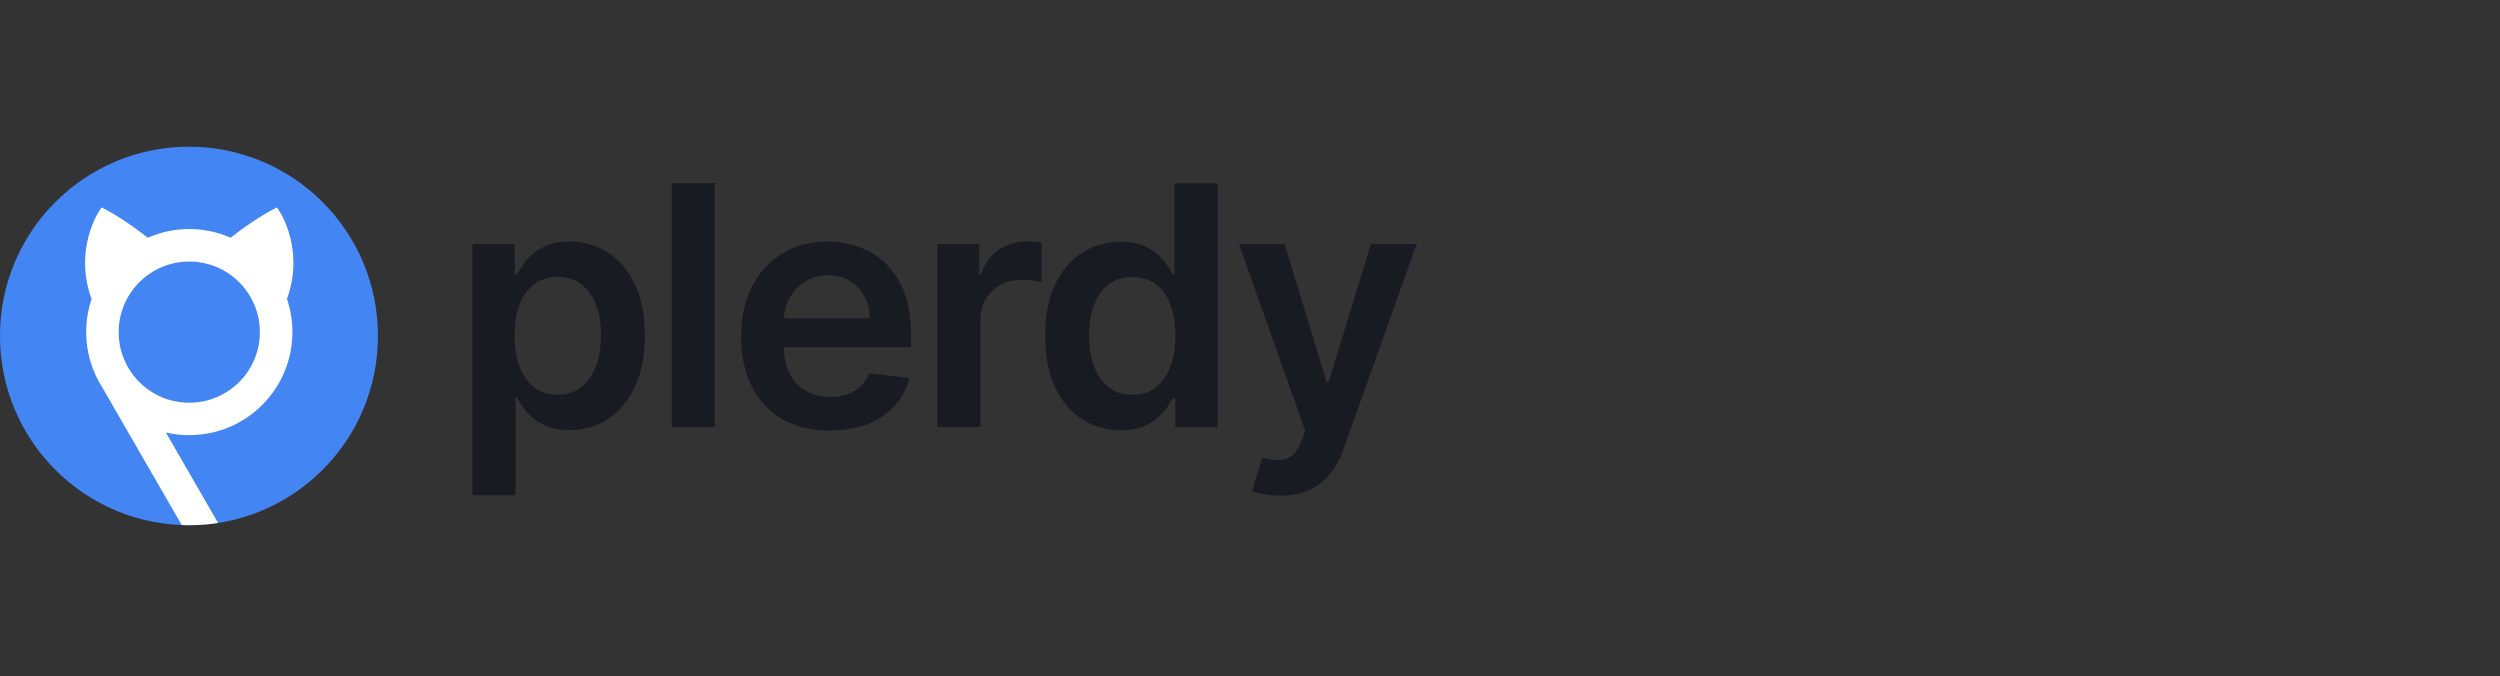
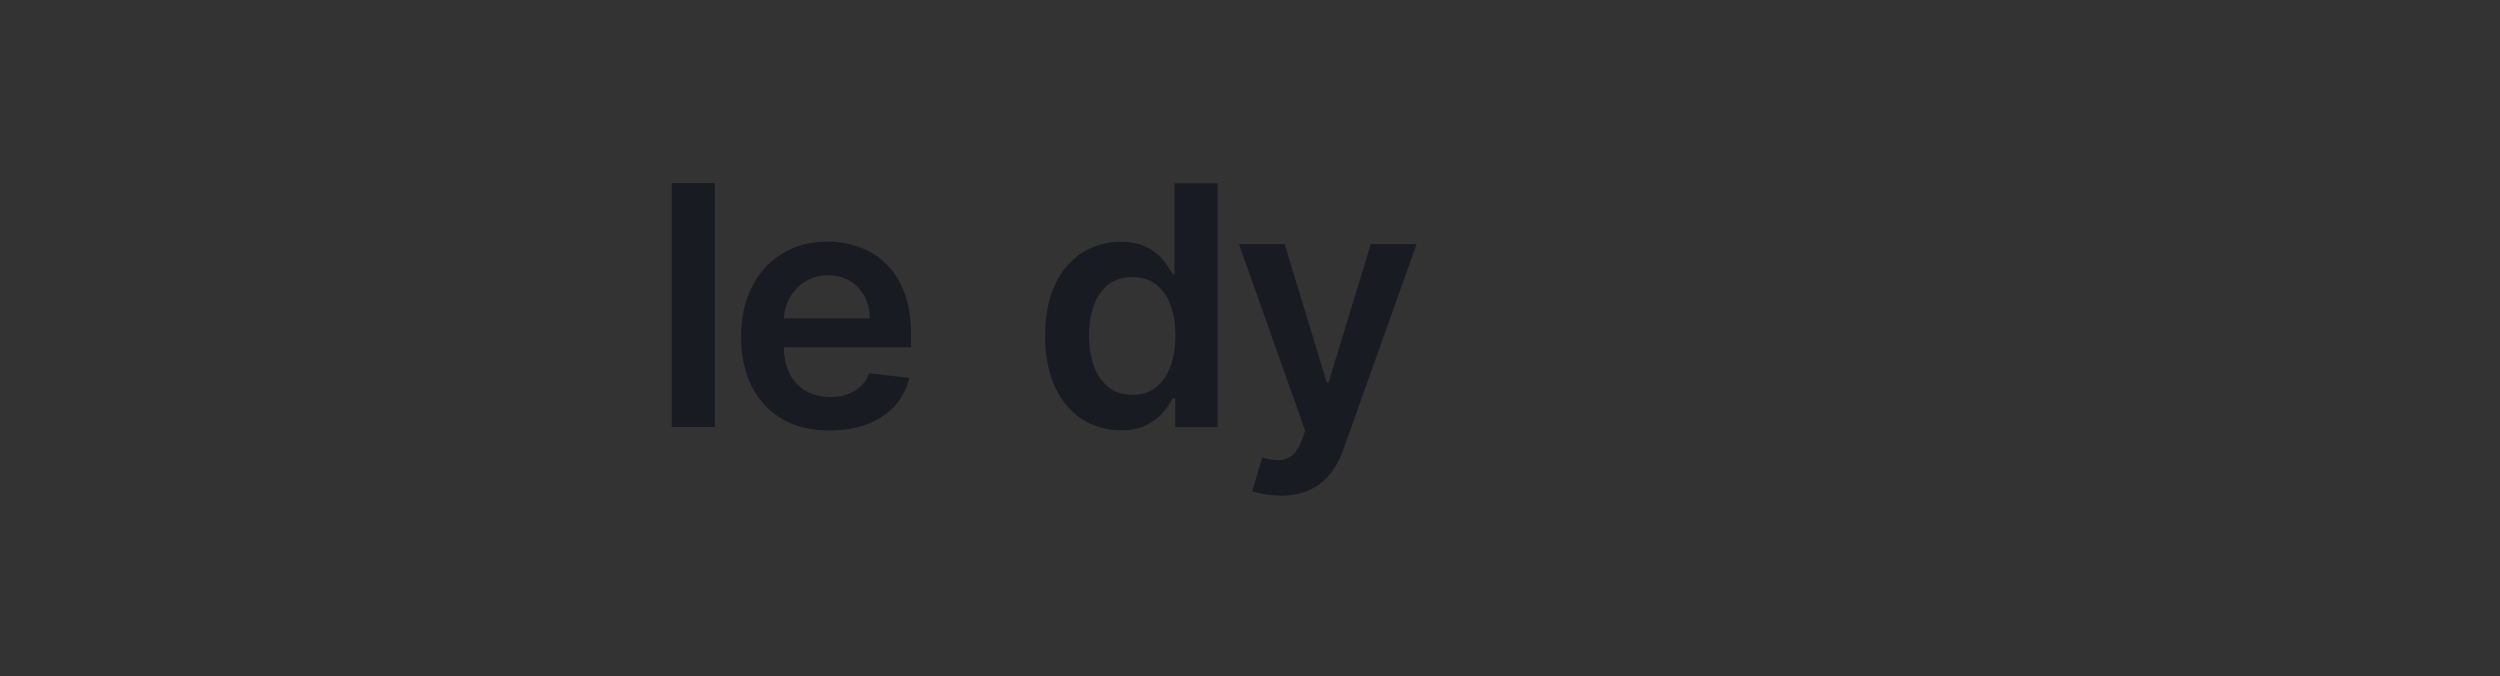
<svg xmlns="http://www.w3.org/2000/svg" id="Layer_2" data-name="Layer 2" viewBox="0 0 340 92">
  <rect x="0" y="0" width="340" height="92" fill="#333333" stroke="none" />
  <defs>
    <style>
      .cls-1 {
        fill: none;
      }

      .cls-2 {
        fill: #fff;
        fill-rule: evenodd;
      }

      .cls-3 {
        fill: #4285f3;
      }

      .cls-4 {
        clip-path: url(#clippath);
      }

      .cls-5 {
        fill: #191b23;
      }
    </style>
    <clipPath id="clippath">
-       <path class="cls-1" d="M25.7,19.95h0c14.19,0,25.7,11.51,25.7,25.7v.08c0,14.19-11.51,25.7-25.7,25.7S0,59.92,0,45.72v-.08c0-14.19,11.51-25.7,25.7-25.7Z" />
-     </clipPath>
+       </clipPath>
  </defs>
-   <path class="cls-5" d="M64.25,67.4v-34.21h5.76v4.11h.34c.3-.6.73-1.25,1.28-1.93.55-.69,1.29-1.28,2.23-1.77.94-.5,2.13-.75,3.59-.75,1.92,0,3.65.49,5.19,1.47,1.55.97,2.78,2.41,3.69,4.32.92,1.9,1.37,4.23,1.37,7s-.45,5.05-1.34,6.96c-.89,1.91-2.11,3.37-3.66,4.37-1.54,1-3.29,1.51-5.24,1.51-1.42,0-2.6-.24-3.54-.71-.94-.48-1.69-1.05-2.26-1.72-.56-.68-1-1.32-1.31-1.93h-.24v13.25h-5.85ZM69.99,45.63c0,1.61.23,3.02.68,4.23.46,1.21,1.13,2.15,1.99,2.83.87.67,1.93,1,3.17,1s2.38-.35,3.25-1.04c.87-.7,1.53-1.66,1.97-2.87.45-1.22.68-2.61.68-4.16s-.22-2.92-.66-4.11c-.44-1.2-1.1-2.14-1.97-2.82-.87-.68-1.96-1.02-3.27-1.02s-2.31.33-3.19.99c-.87.66-1.54,1.58-1.99,2.77-.44,1.19-.66,2.59-.66,4.2Z" />
  <path class="cls-5" d="M97.21,24.9v33.17h-5.85V24.9h5.85Z" />
  <path class="cls-5" d="M112.86,58.56c-2.49,0-4.64-.52-6.45-1.55-1.8-1.05-3.19-2.53-4.16-4.44-.97-1.92-1.46-4.18-1.46-6.79s.49-4.81,1.46-6.74c.98-1.94,2.35-3.46,4.11-4.54,1.76-1.09,3.82-1.64,6.19-1.64,1.53,0,2.98.25,4.33.75,1.37.49,2.58,1.24,3.62,2.27,1.06,1.03,1.89,2.33,2.49,3.92.6,1.58.91,3.46.91,5.64v1.8h-20.36v-3.95h14.75c-.01-1.12-.25-2.12-.73-3-.47-.89-1.14-1.58-1.99-2.09-.84-.51-1.82-.76-2.94-.76-1.2,0-2.25.29-3.15.87-.91.57-1.61,1.33-2.12,2.27-.5.93-.75,1.95-.76,3.06v3.45c0,1.45.26,2.69.79,3.73.53,1.03,1.27,1.81,2.22,2.36.95.54,2.06.81,3.33.81.85,0,1.62-.12,2.31-.36.69-.25,1.29-.61,1.8-1.09.51-.48.89-1.06,1.15-1.77l5.47.62c-.34,1.45-1,2.71-1.97,3.79-.96,1.07-2.19,1.9-3.69,2.49-1.5.58-3.21.87-5.14.87Z" />
-   <path class="cls-5" d="M127.49,58.07v-24.88h5.68v4.15h.26c.45-1.44,1.23-2.54,2.33-3.32,1.11-.79,2.38-1.18,3.8-1.18.32,0,.68.02,1.08.05.41.02.75.06,1.02.11v5.39c-.25-.09-.64-.16-1.18-.23-.53-.08-1.04-.11-1.54-.11-1.07,0-2.03.23-2.88.7-.84.45-1.5,1.09-1.99,1.89-.49.81-.73,1.74-.73,2.8v14.63h-5.85Z" />
  <path class="cls-5" d="M152.38,58.51c-1.95,0-3.7-.5-5.24-1.51-1.54-1-2.76-2.46-3.66-4.37-.9-1.91-1.34-4.23-1.34-6.96s.45-5.1,1.36-7c.92-1.91,2.15-3.35,3.7-4.32,1.55-.98,3.28-1.47,5.19-1.47,1.46,0,2.65.25,3.59.75.94.49,1.68,1.07,2.23,1.77.55.68.98,1.32,1.28,1.93h.24v-12.41h5.87v33.17h-5.76v-3.92h-.36c-.3.6-.74,1.25-1.31,1.93-.57.67-1.33,1.24-2.26,1.72-.94.48-2.12.71-3.54.71ZM154.01,53.7c1.24,0,2.3-.33,3.17-1,.87-.68,1.54-1.63,1.99-2.83.45-1.21.68-2.62.68-4.23s-.23-3.01-.68-4.2c-.44-1.19-1.1-2.11-1.97-2.77-.86-.66-1.93-.99-3.19-.99s-2.39.34-3.27,1.02c-.87.68-1.53,1.62-1.97,2.82-.44,1.2-.66,2.57-.66,4.11s.22,2.94.66,4.16c.45,1.21,1.12,2.17,1.99,2.87.88.69,1.97,1.04,3.25,1.04Z" />
  <path class="cls-5" d="M174.12,67.4c-.8,0-1.54-.06-2.22-.19-.67-.12-1.2-.26-1.6-.42l1.36-4.57c.85.25,1.61.37,2.28.36.67-.01,1.26-.22,1.76-.63.52-.4.95-1.07,1.31-2.01l.5-1.34-9.01-25.4h6.21l5.72,18.79h.26l5.74-18.79h6.23l-9.95,27.89c-.46,1.32-1.08,2.45-1.84,3.39-.77.95-1.7,1.67-2.81,2.17-1.1.51-2.42.76-3.95.76Z" />
  <g class="cls-4">
    <g>
      <path class="cls-3" d="M25.7,19.95h0c14.19,0,25.7,11.51,25.7,25.7v.08c0,14.19-11.51,25.7-25.7,25.7h0c-14.19,0-25.7-11.51-25.7-25.7v-.08c0-14.19,11.51-25.7,25.7-25.7Z" />
      <path class="cls-2" d="M39.02,40.67c2.11-5.68-.03-10.67-1.36-12.46-.9.42-3.35,1.8-6.29,4.12-1.72-.76-3.63-1.18-5.63-1.18s-3.92.42-5.64,1.18c-2.94-2.32-5.39-3.7-6.28-4.12-1.33,1.79-3.47,6.78-1.36,12.46-.48,1.41-.74,2.93-.74,4.5,0,2.77.81,5.36,2.2,7.54l15.09,26.13,3.83-2.21-10.28-17.81c1.03.24,2.09.36,3.19.36,7.74,0,14.02-6.28,14.02-14.02,0-1.58-.26-3.09-.74-4.5ZM25.74,54.77c5.3,0,9.6-4.3,9.6-9.6s-4.3-9.6-9.6-9.6-9.6,4.3-9.6,9.6,4.3,9.6,9.6,9.6Z" />
    </g>
  </g>
</svg>